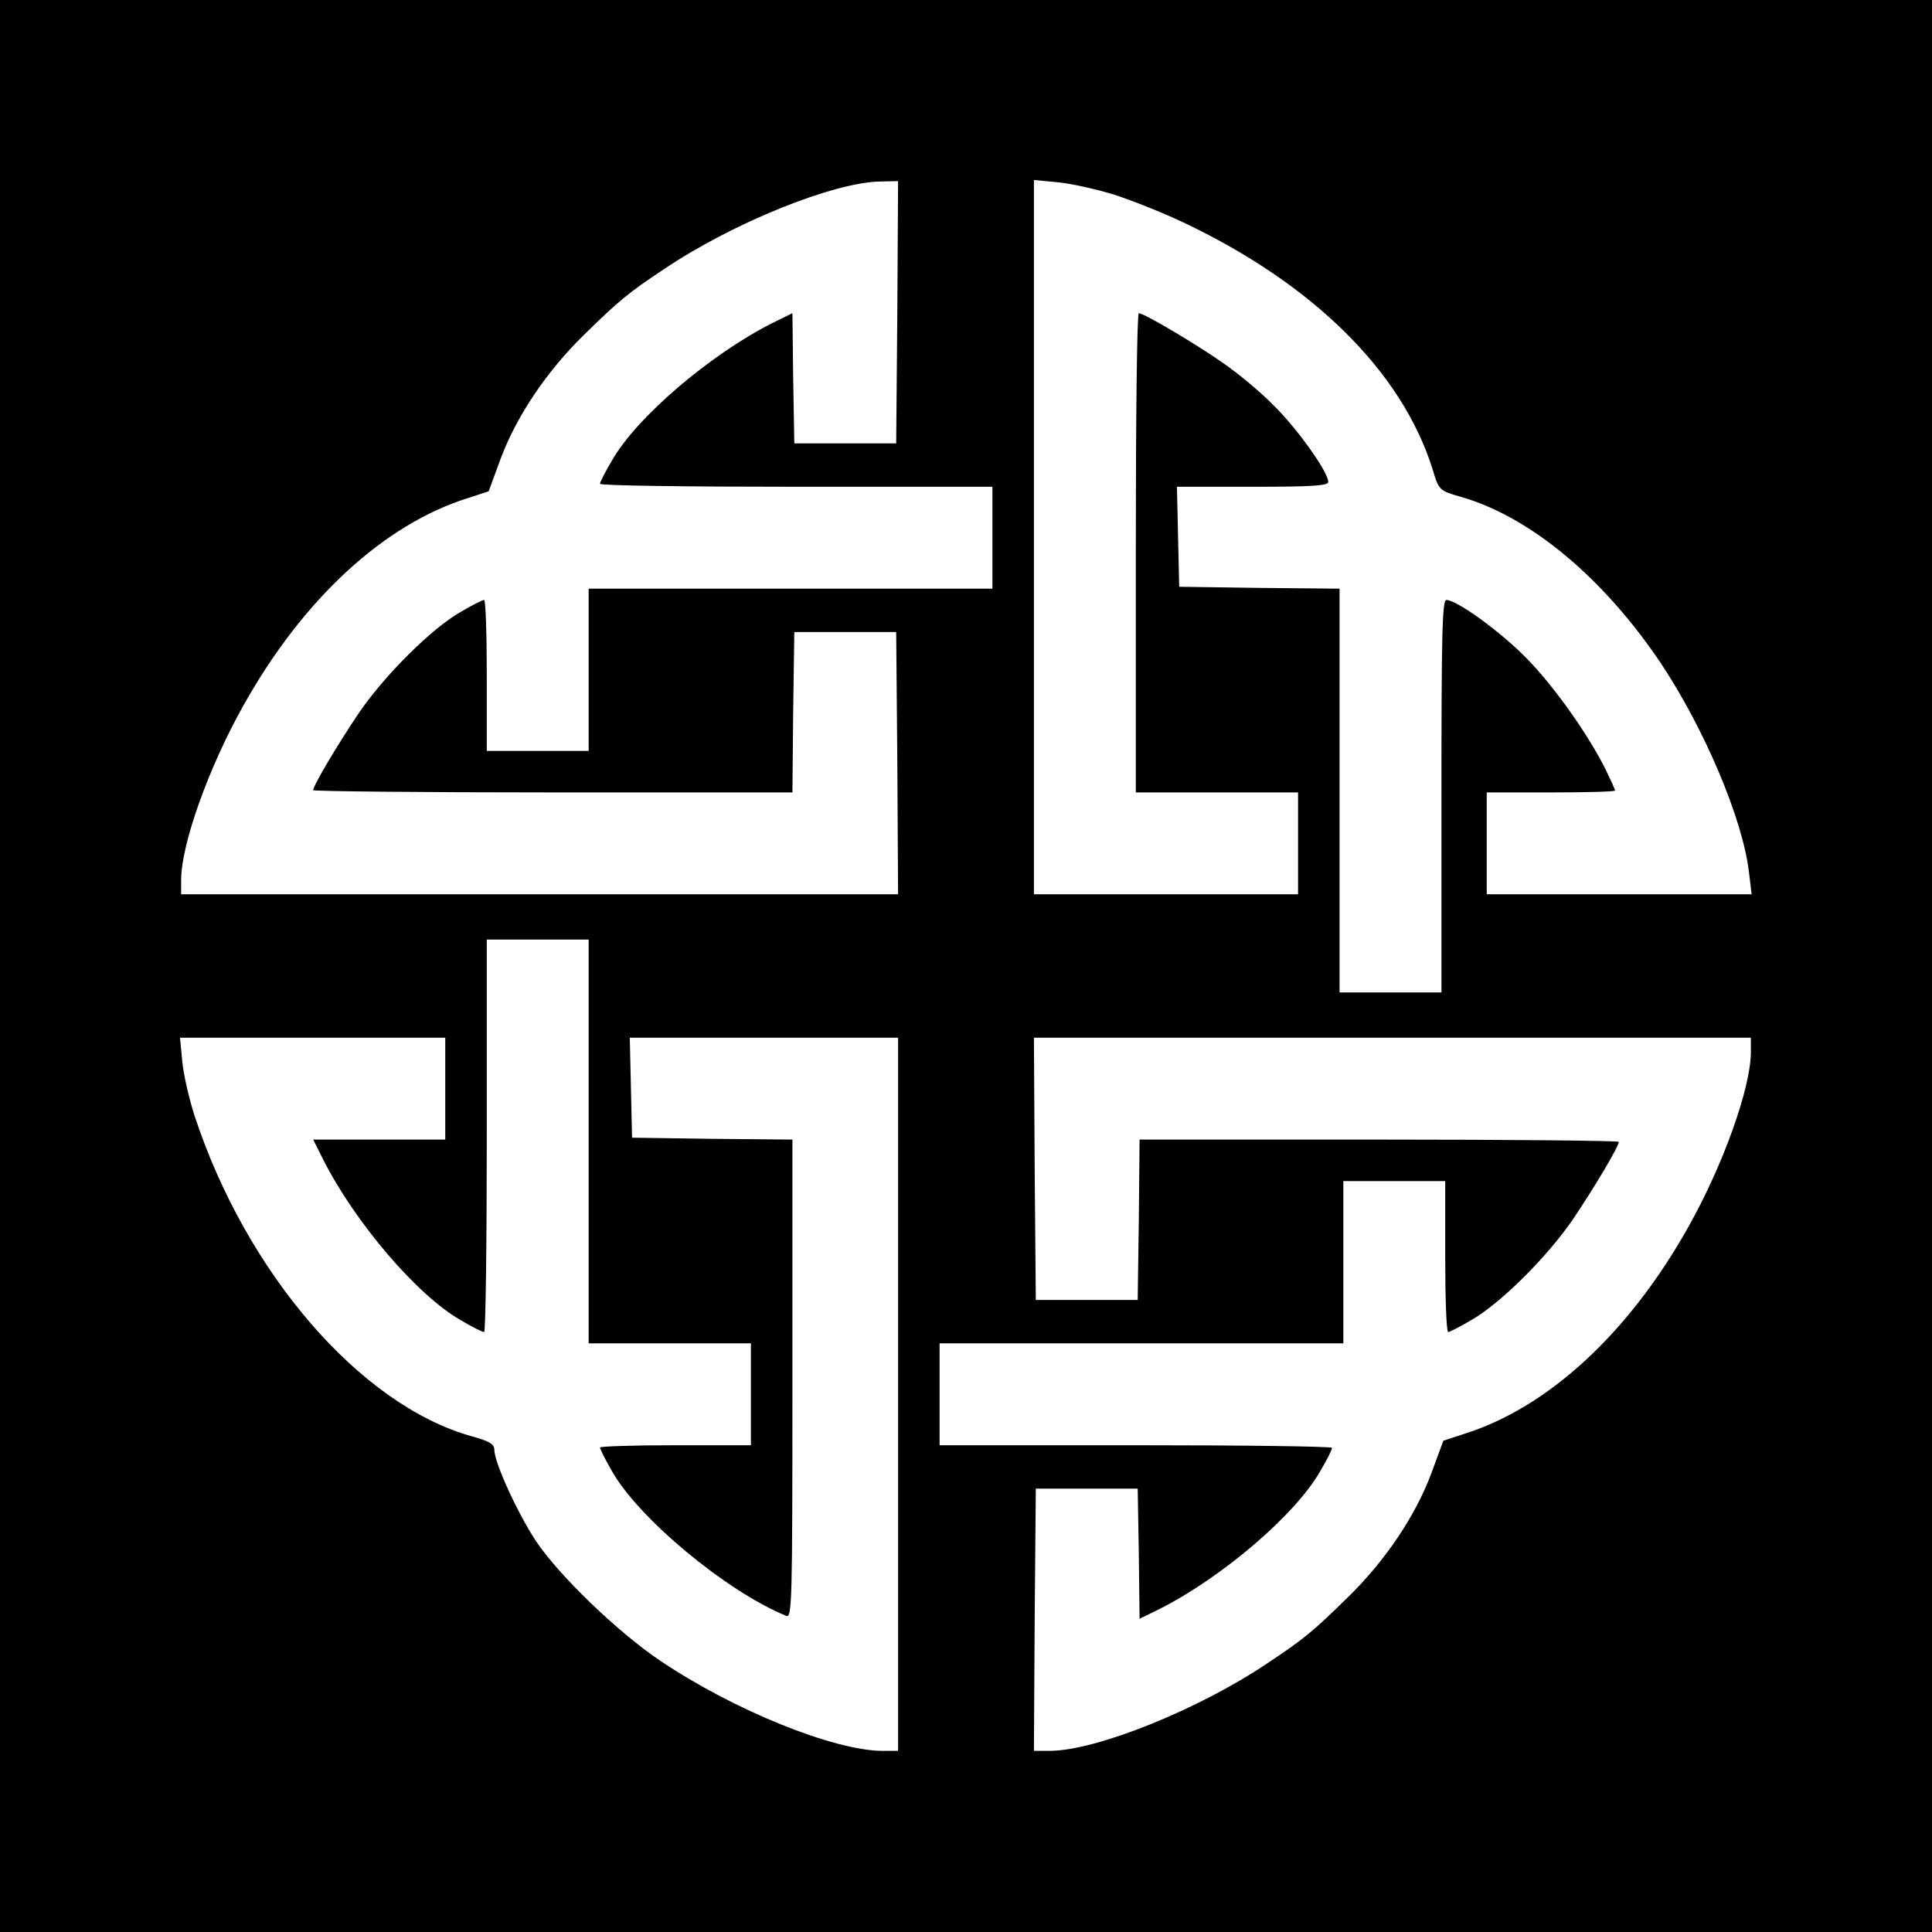
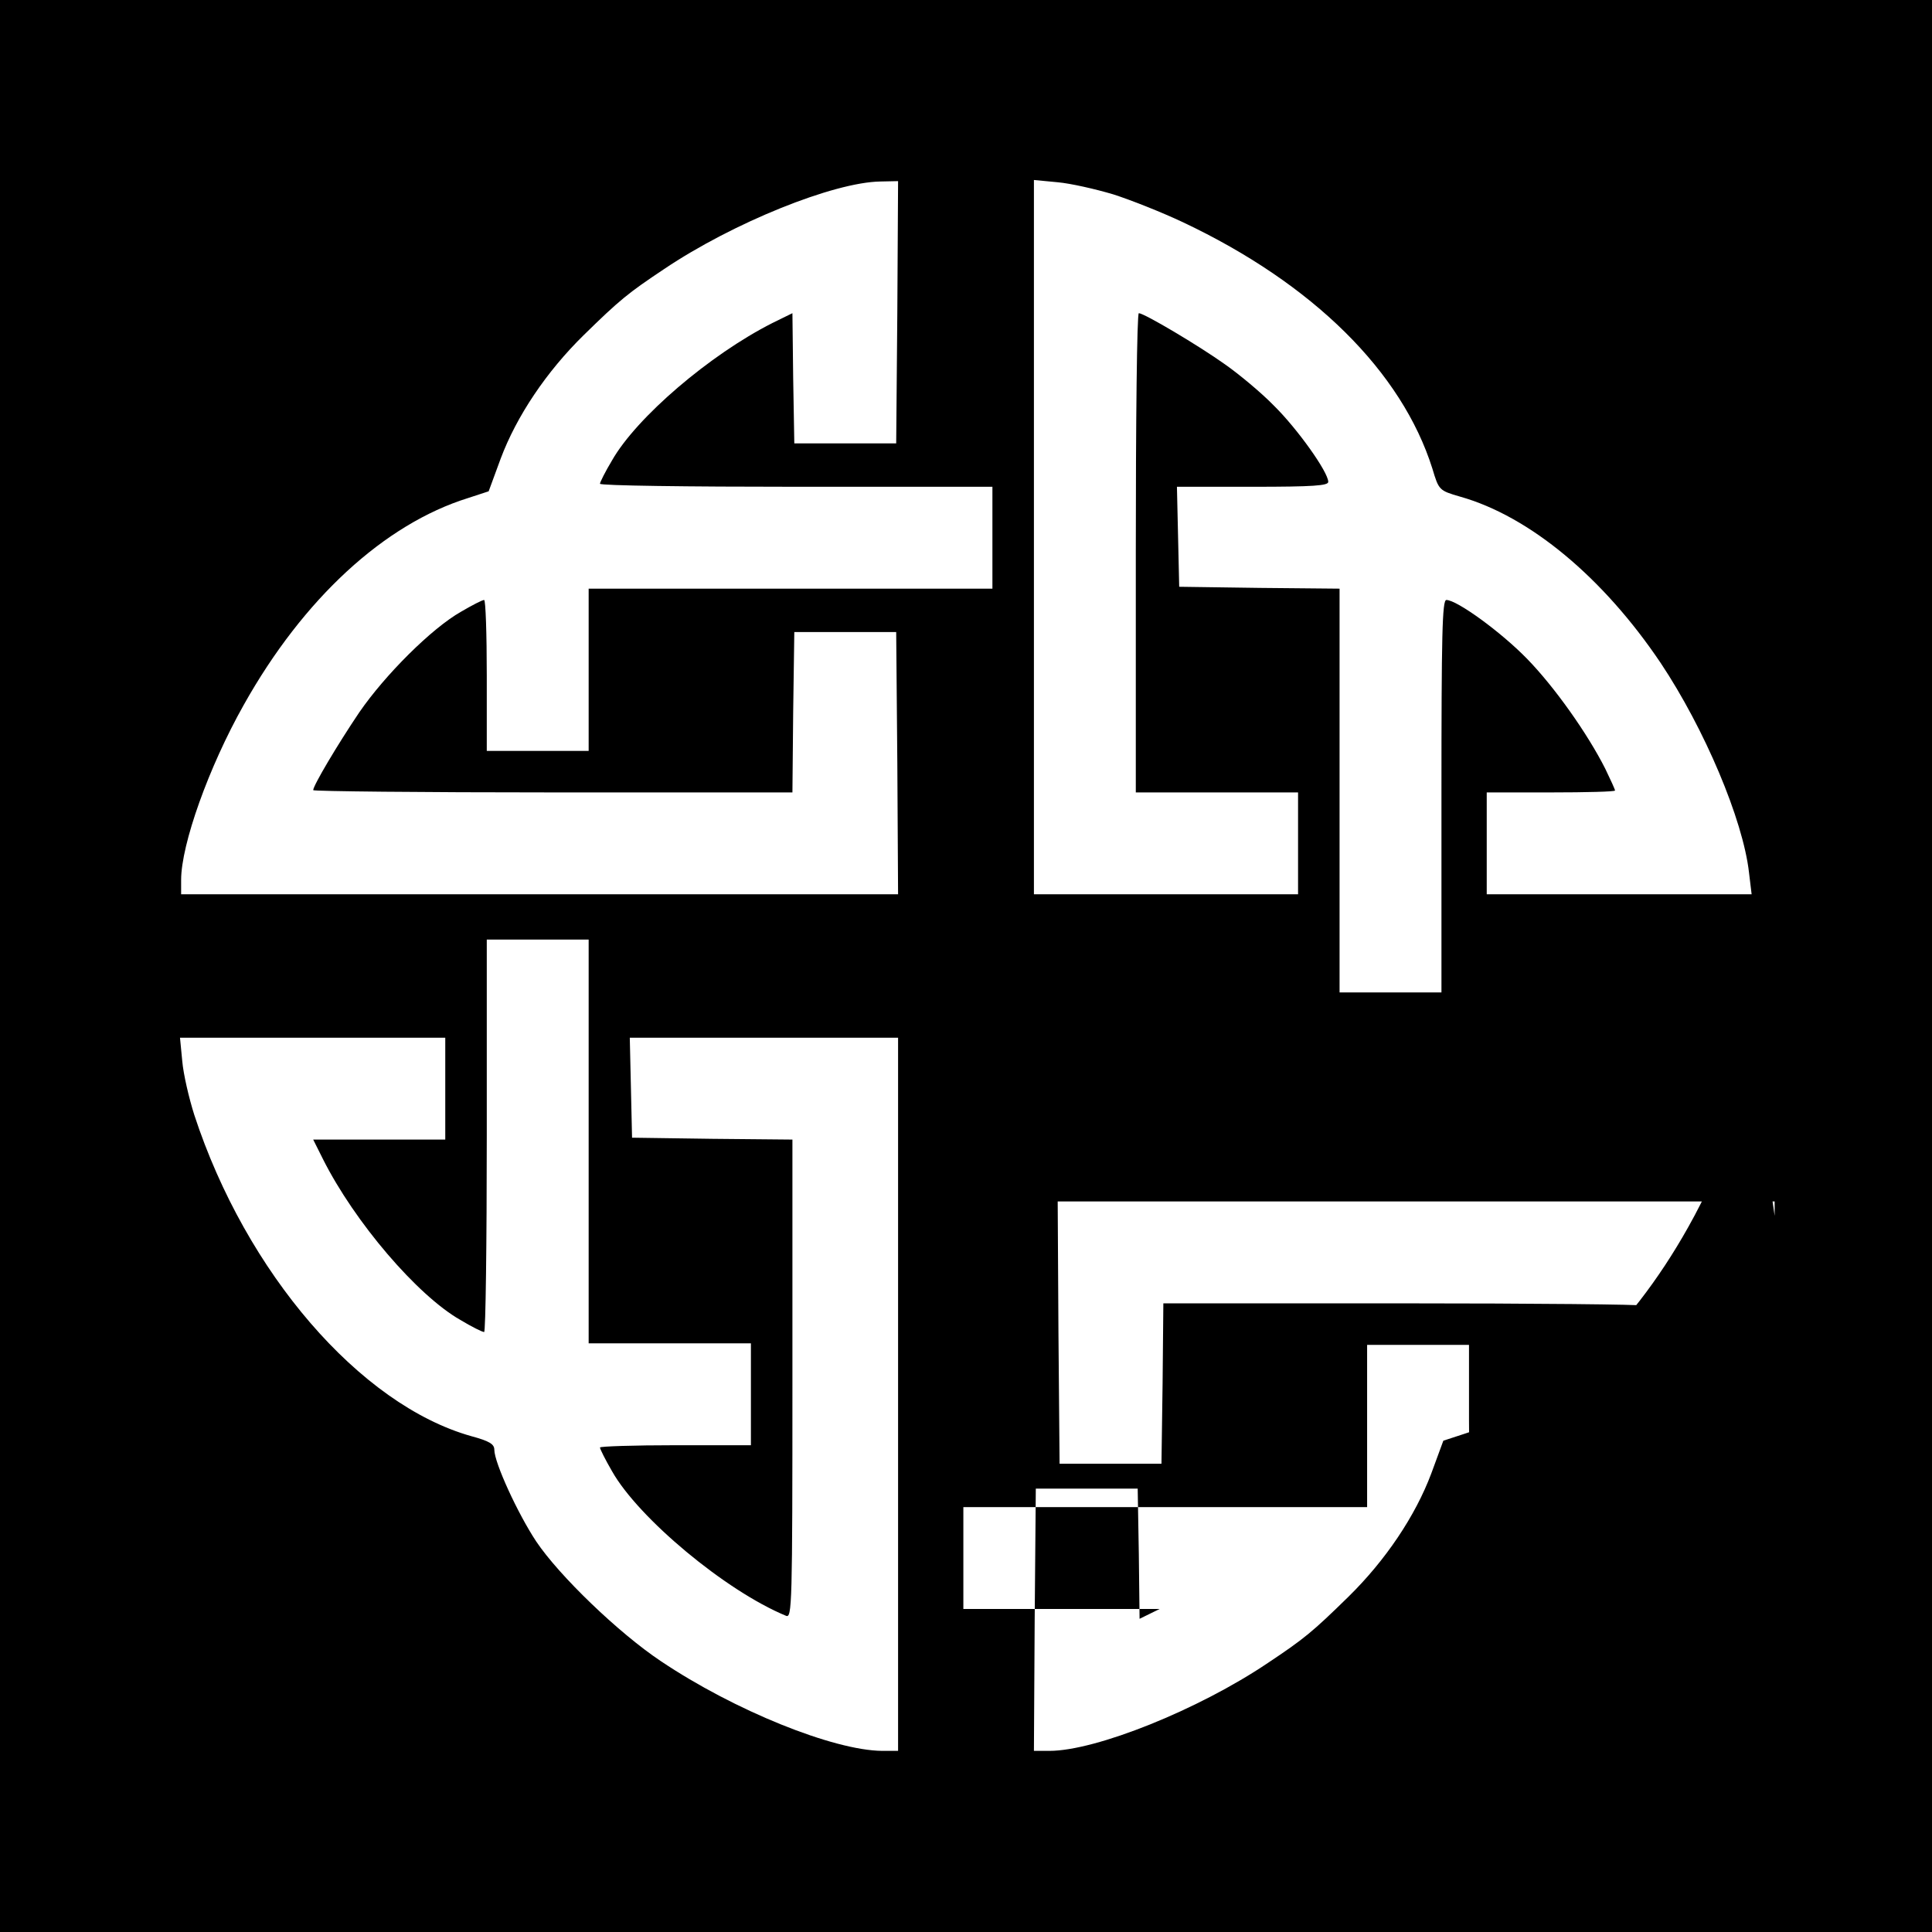
<svg xmlns="http://www.w3.org/2000/svg" version="1.0" width="512pt" height="512pt" viewBox="0 0 512 512" preserveAspectRatio="xMidYMid meet">
  <g transform="translate(0,512) scale(0.1,-0.1)" fill="#000000" stroke="none">
-     <path d="M0 2560 l0 -2560 2560 0 2560 0 0 2560 0 2560 -2560 0 -2560 0 0 -2560z m2378 1733 l-3 -348 -135 0 -135 0 -3 173 -2 172 -53 -26 c-166 -84 -360 -250 -425 -364 -18 -30 -32 -58 -32 -62 0 -5 234 -8 520 -8 l520 0 0 -135 0 -135 -535 0 -535 0 0 -215 0 -215 -135 0 -135 0 0 200 c0 110 -3 200 -7 200 -5 0 -32 -14 -61 -31 -78 -44 -202 -168 -270 -267 -58 -86 -122 -194 -122 -206 0 -3 286 -6 635 -6 l635 0 2 213 3 212 135 0 135 0 3 -347 2 -348 -950 0 -950 0 0 38 c0 94 73 299 166 464 158 282 373 479 594 548 l55 18 32 87 c42 112 121 230 220 327 95 93 117 111 213 175 183 123 449 230 573 232 l47 1 -2 -347z m572 312 c47 -15 130 -48 185 -74 345 -163 580 -396 661 -653 17 -57 18 -58 73 -74 185 -52 380 -215 532 -441 116 -174 218 -415 234 -555 l7 -58 -351 0 -351 0 0 135 0 135 170 0 c94 0 170 2 170 5 0 3 -12 29 -26 58 -47 93 -134 216 -207 291 -69 71 -186 156 -214 156 -11 0 -13 -91 -13 -520 l0 -520 -135 0 -135 0 0 535 0 535 -212 2 -213 3 -3 133 -3 132 201 0 c161 0 200 3 200 13 0 26 -82 141 -144 202 -33 34 -92 83 -129 109 -70 50 -215 136 -229 136 -5 0 -8 -286 -8 -635 l0 -635 215 0 215 0 0 -135 0 -135 -350 0 -350 0 0 946 0 947 63 -6 c34 -3 100 -18 147 -32z m-1390 -2510 l0 -535 215 0 215 0 0 -135 0 -135 -200 0 c-110 0 -200 -3 -200 -6 0 -4 14 -32 32 -63 70 -124 301 -317 461 -383 16 -7 17 27 17 627 l0 635 -212 2 -213 3 -3 133 -3 132 356 0 355 0 0 -945 0 -945 -42 0 c-129 1 -392 107 -587 238 -111 74 -269 226 -330 317 -49 74 -111 209 -111 243 0 15 -13 23 -61 36 -295 83 -597 433 -734 851 -14 44 -29 108 -32 143 l-6 62 352 0 351 0 0 -135 0 -135 -175 0 -175 0 26 -52 c84 -167 250 -361 364 -426 30 -18 58 -32 63 -32 4 0 7 234 7 520 l0 520 135 0 135 0 0 -535z m3080 237 c0 -94 -73 -299 -166 -464 -158 -282 -373 -479 -594 -548 l-55 -18 -32 -87 c-42 -112 -121 -230 -220 -327 -95 -93 -117 -111 -213 -175 -184 -124 -456 -233 -579 -233 l-41 0 2 348 3 347 135 0 135 0 3 -173 2 -172 53 26 c166 84 360 250 425 364 18 30 32 58 32 63 0 4 -234 7 -520 7 l-520 0 0 135 0 135 535 0 535 0 0 215 0 215 135 0 135 0 0 -200 c0 -110 3 -200 8 -200 4 0 31 14 60 31 78 44 202 168 270 267 58 86 122 194 122 206 0 3 -286 6 -635 6 l-635 0 -2 -212 -3 -213 -135 0 -135 0 -3 348 -2 347 950 0 950 0 0 -38z" />
+     <path d="M0 2560 l0 -2560 2560 0 2560 0 0 2560 0 2560 -2560 0 -2560 0 0 -2560z m2378 1733 l-3 -348 -135 0 -135 0 -3 173 -2 172 -53 -26 c-166 -84 -360 -250 -425 -364 -18 -30 -32 -58 -32 -62 0 -5 234 -8 520 -8 l520 0 0 -135 0 -135 -535 0 -535 0 0 -215 0 -215 -135 0 -135 0 0 200 c0 110 -3 200 -7 200 -5 0 -32 -14 -61 -31 -78 -44 -202 -168 -270 -267 -58 -86 -122 -194 -122 -206 0 -3 286 -6 635 -6 l635 0 2 213 3 212 135 0 135 0 3 -347 2 -348 -950 0 -950 0 0 38 c0 94 73 299 166 464 158 282 373 479 594 548 l55 18 32 87 c42 112 121 230 220 327 95 93 117 111 213 175 183 123 449 230 573 232 l47 1 -2 -347z m572 312 c47 -15 130 -48 185 -74 345 -163 580 -396 661 -653 17 -57 18 -58 73 -74 185 -52 380 -215 532 -441 116 -174 218 -415 234 -555 l7 -58 -351 0 -351 0 0 135 0 135 170 0 c94 0 170 2 170 5 0 3 -12 29 -26 58 -47 93 -134 216 -207 291 -69 71 -186 156 -214 156 -11 0 -13 -91 -13 -520 l0 -520 -135 0 -135 0 0 535 0 535 -212 2 -213 3 -3 133 -3 132 201 0 c161 0 200 3 200 13 0 26 -82 141 -144 202 -33 34 -92 83 -129 109 -70 50 -215 136 -229 136 -5 0 -8 -286 -8 -635 l0 -635 215 0 215 0 0 -135 0 -135 -350 0 -350 0 0 946 0 947 63 -6 c34 -3 100 -18 147 -32z m-1390 -2510 l0 -535 215 0 215 0 0 -135 0 -135 -200 0 c-110 0 -200 -3 -200 -6 0 -4 14 -32 32 -63 70 -124 301 -317 461 -383 16 -7 17 27 17 627 l0 635 -212 2 -213 3 -3 133 -3 132 356 0 355 0 0 -945 0 -945 -42 0 c-129 1 -392 107 -587 238 -111 74 -269 226 -330 317 -49 74 -111 209 -111 243 0 15 -13 23 -61 36 -295 83 -597 433 -734 851 -14 44 -29 108 -32 143 l-6 62 352 0 351 0 0 -135 0 -135 -175 0 -175 0 26 -52 c84 -167 250 -361 364 -426 30 -18 58 -32 63 -32 4 0 7 234 7 520 l0 520 135 0 135 0 0 -535z m3080 237 c0 -94 -73 -299 -166 -464 -158 -282 -373 -479 -594 -548 l-55 -18 -32 -87 c-42 -112 -121 -230 -220 -327 -95 -93 -117 -111 -213 -175 -184 -124 -456 -233 -579 -233 l-41 0 2 348 3 347 135 0 135 0 3 -173 2 -172 53 26 l-520 0 0 135 0 135 535 0 535 0 0 215 0 215 135 0 135 0 0 -200 c0 -110 3 -200 8 -200 4 0 31 14 60 31 78 44 202 168 270 267 58 86 122 194 122 206 0 3 -286 6 -635 6 l-635 0 -2 -212 -3 -213 -135 0 -135 0 -3 348 -2 347 950 0 950 0 0 -38z" />
  </g>
</svg>